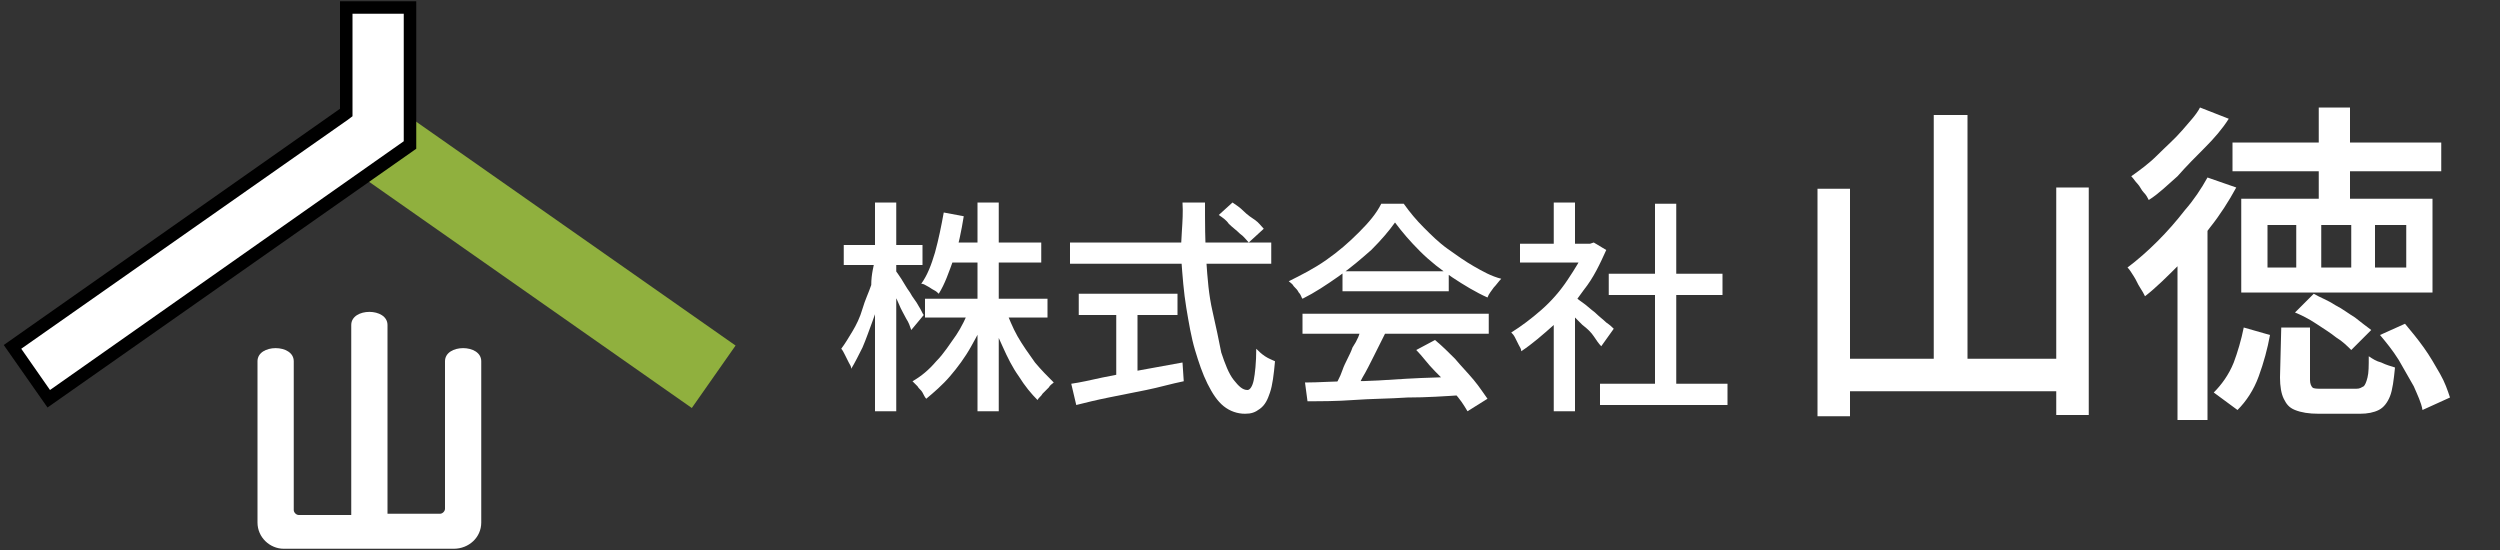
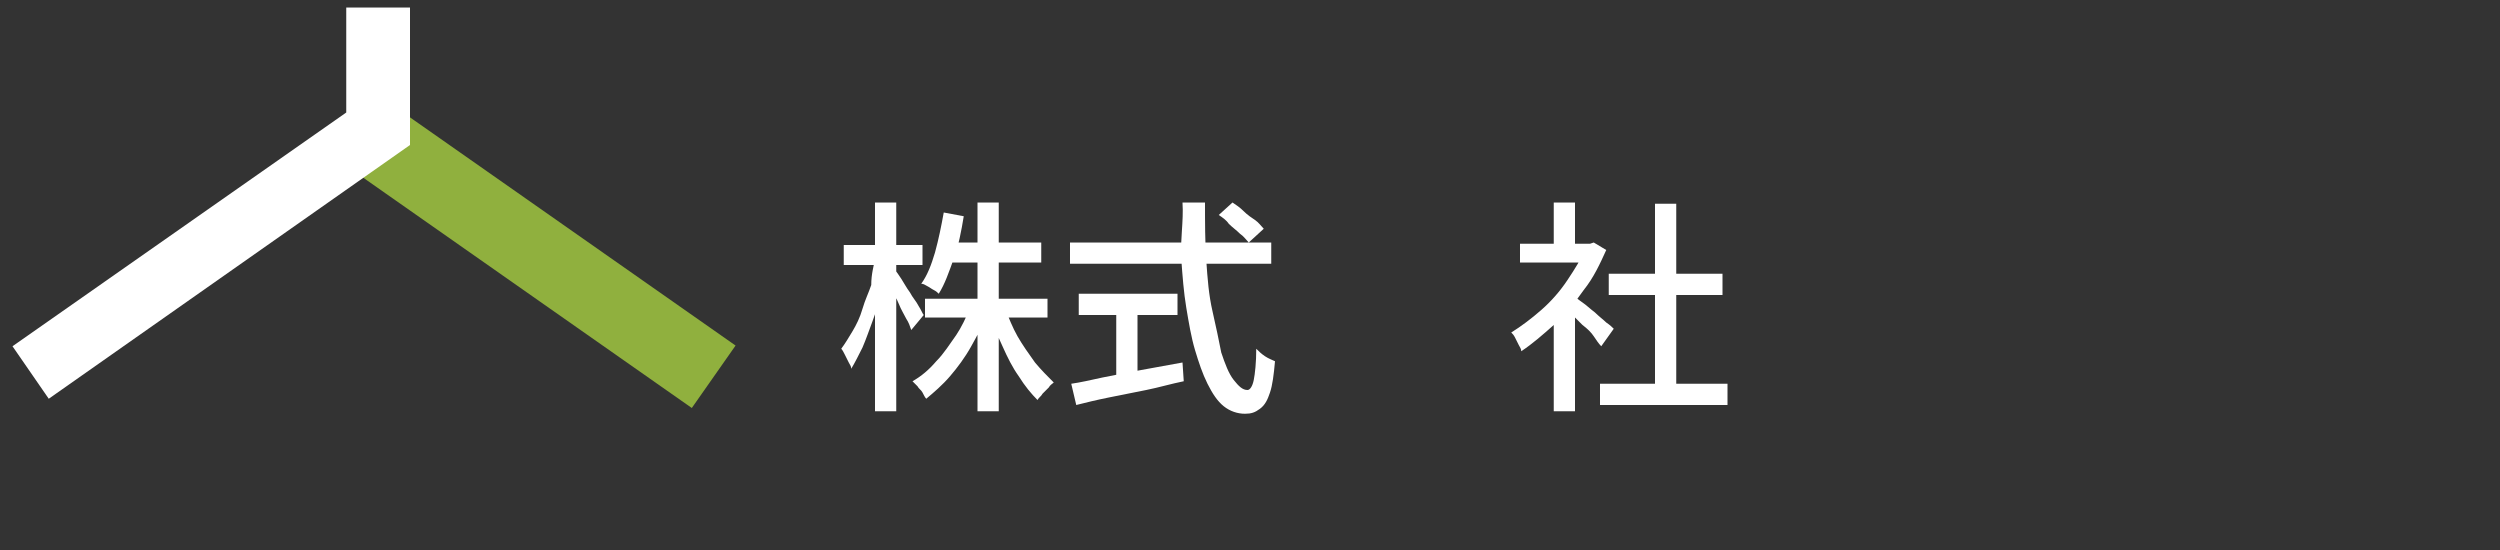
<svg xmlns="http://www.w3.org/2000/svg" version="1.1" id="レイヤー_1" x="0px" y="0px" viewBox="0 0 200 44" style="enable-background:new 0 0 200 44;" xml:space="preserve">
  <rect x="0" y="0" width="200" height="44" fill="#333333" stroke="none" />
  <style type="text/css">
	.st0{fill:#90B03E;}
	.st1{fill:#FFFFFF;}
</style>
  <g>
    <g>
      <rect x="39.3" y="1.8" transform="matrix(0.574 -0.819 0.819 0.574 1.828 43.129)" class="st0" width="6.1" height="36" />
      <g>
        <polygon class="st1" points="1,27.7 27.7,9 27.7,0.6 32.8,0.6 32.8,11.6 3.9,31.9    " />
-         <path d="M32.3,1.1v10.2L4,31.2l-2.3-3.3L27.8,9.6l0.4-0.3V8.7V1.1H32.3 M33.3,0.1h-6.1v8.6L0.3,27.6l3.5,5l29.5-20.7V0.1     L33.3,0.1z" />
      </g>
    </g>
    <g>
-       <path class="st1" d="M36.3,43.9H22.7c-1.1,0-2.1-0.9-2.1-2.1V28.9c0-1.4,2.9-1.4,2.9,0v11.9c0,0.2,0.2,0.4,0.4,0.4h4.2V26    c0-1.4,2.9-1.4,2.9,0v15.1h4.2c0.2,0,0.4-0.2,0.4-0.4V28.9c0-1.4,2.9-1.4,2.9,0v12.9C38.5,43,37.5,43.9,36.3,43.9z" />
-     </g>
+       </g>
  </g>
  <g>
    <g>
      <path class="st1" d="M70,20.7l1,0.4c-0.1,0.7-0.3,1.5-0.5,2.3s-0.4,1.5-0.7,2.3c-0.3,0.8-0.5,1.4-0.8,2.1    c-0.3,0.6-0.6,1.2-0.9,1.7c0-0.2-0.1-0.3-0.2-0.5s-0.2-0.4-0.3-0.6c-0.1-0.2-0.2-0.4-0.3-0.5c0.3-0.4,0.6-0.9,0.9-1.4    s0.6-1.1,0.8-1.8s0.5-1.3,0.7-1.9C69.7,21.9,69.9,21.3,70,20.7z M67.5,19.6h6.3v1.6h-6.3V19.6z M70,16.2h1.7v16.7H70V16.2z     M71.6,21.6c0.1,0.1,0.3,0.4,0.5,0.7s0.4,0.7,0.7,1.1c0.2,0.4,0.5,0.7,0.7,1.1c0.2,0.3,0.3,0.6,0.4,0.7l-1,1.2    c-0.1-0.3-0.2-0.6-0.4-0.9c-0.2-0.4-0.4-0.7-0.6-1.2s-0.4-0.8-0.6-1.1c-0.2-0.3-0.3-0.6-0.5-0.8L71.6,21.6z M77.6,24.6L79,25    c-0.3,0.9-0.8,1.8-1.3,2.7c-0.5,0.9-1.1,1.7-1.7,2.4c-0.6,0.7-1.3,1.3-1.9,1.8c-0.1-0.1-0.2-0.3-0.3-0.5c-0.1-0.2-0.3-0.3-0.4-0.5    c-0.1-0.1-0.3-0.3-0.4-0.4c0.7-0.4,1.3-0.9,1.9-1.6c0.6-0.6,1.1-1.4,1.6-2.1C76.9,26.2,77.3,25.4,77.6,24.6z M75.5,17l1.6,0.3    c-0.2,1.2-0.4,2.3-0.8,3.4s-0.7,2-1.2,2.8c-0.1-0.1-0.2-0.2-0.4-0.3c-0.2-0.1-0.3-0.2-0.5-0.3c-0.2-0.1-0.3-0.2-0.5-0.2    c0.5-0.7,0.8-1.5,1.1-2.5C75.1,19.1,75.3,18.1,75.5,17z M74,23.9h9.8v1.5H74V23.9z M75.8,19.4h7.5V21h-7.5V19.4z M78.2,16.2h1.7    v16.7h-1.7V16.2z M80.4,24.7c0.3,0.7,0.6,1.5,1,2.2s0.9,1.4,1.4,2.1c0.5,0.6,1,1.1,1.5,1.6c-0.1,0.1-0.3,0.2-0.4,0.4    c-0.2,0.2-0.3,0.3-0.5,0.5c-0.1,0.2-0.3,0.3-0.4,0.5c-0.5-0.5-1-1.1-1.5-1.9c-0.5-0.7-0.9-1.5-1.3-2.4s-0.8-1.7-1.1-2.6L80.4,24.7    z" />
      <path class="st1" d="M85.6,19.4h16.1v1.7H85.6V19.4z M85.7,30.7c0.7-0.1,1.6-0.3,2.5-0.5c1-0.2,2-0.4,3.1-0.6s2.2-0.4,3.3-0.6    l0.1,1.5c-1,0.2-2,0.5-3,0.7s-2,0.4-3,0.6c-1,0.2-1.8,0.4-2.6,0.6L85.7,30.7z M86.3,23.5h7.9v1.7h-7.9V23.5z M89.3,24.4H91v6.3    h-1.7V24.4z M94.6,16.2h1.8c0,1.6,0,3.1,0.1,4.6s0.2,2.8,0.5,4.1s0.5,2.3,0.7,3.3c0.3,0.9,0.6,1.7,1,2.2s0.7,0.8,1.1,0.8    c0.2,0,0.4-0.3,0.5-0.8s0.2-1.4,0.2-2.5c0.2,0.2,0.4,0.4,0.7,0.6c0.3,0.2,0.6,0.3,0.8,0.4c-0.1,1.1-0.2,1.9-0.4,2.5    c-0.2,0.6-0.4,1-0.8,1.3s-0.7,0.4-1.2,0.4c-0.6,0-1.2-0.2-1.7-0.6c-0.5-0.4-0.9-1-1.3-1.8s-0.7-1.7-1-2.7s-0.5-2.2-0.7-3.4    s-0.3-2.5-0.4-3.9S94.7,17.7,94.6,16.2z M97.5,17.2l1.1-1c0.3,0.2,0.6,0.4,0.9,0.7c0.3,0.3,0.6,0.5,0.9,0.7s0.5,0.5,0.7,0.7    l-1.2,1.1c-0.2-0.2-0.4-0.5-0.7-0.7c-0.3-0.3-0.6-0.5-0.9-0.8C98.1,17.6,97.8,17.4,97.5,17.2z" />
-       <path class="st1" d="M111.6,17.8c-0.5,0.7-1.1,1.4-1.9,2.2c-0.8,0.7-1.6,1.4-2.6,2.1s-1.9,1.3-2.9,1.8c-0.1-0.1-0.1-0.3-0.3-0.5    c-0.1-0.2-0.2-0.3-0.4-0.5c-0.1-0.2-0.3-0.3-0.4-0.4c1-0.5,2-1,3-1.7s1.8-1.4,2.6-2.2c0.8-0.8,1.4-1.5,1.8-2.3h1.8    c0.5,0.7,1,1.3,1.6,1.9s1.2,1.2,1.9,1.7c0.7,0.5,1.4,1,2.1,1.4s1.4,0.8,2.2,1c-0.2,0.2-0.4,0.5-0.6,0.7c-0.2,0.3-0.4,0.5-0.5,0.8    c-0.9-0.4-1.9-1-2.8-1.6s-1.8-1.3-2.6-2.1C112.8,19.3,112.2,18.6,111.6,17.8z M104.2,25.1h14.9v1.6h-14.9V25.1z M104.4,30.6    c1.1,0,2.3-0.1,3.7-0.1c1.4,0,2.9-0.1,4.4-0.2c1.6-0.1,3.1-0.1,4.7-0.2l-0.1,1.5c-1.5,0.1-3,0.2-4.5,0.2c-1.5,0.1-3,0.1-4.3,0.2    c-1.4,0.1-2.6,0.1-3.7,0.1L104.4,30.6z M108.9,26.2l1.9,0.5c-0.3,0.6-0.6,1.2-0.9,1.8c-0.3,0.6-0.6,1.2-0.9,1.7    c-0.3,0.6-0.6,1.1-0.9,1.5l-1.5-0.5c0.3-0.5,0.6-1,0.8-1.6s0.6-1.2,0.8-1.8C108.6,27.2,108.8,26.7,108.9,26.2z M107.4,21.7h8.5    v1.6h-8.5V21.7z M113.3,28l1.5-0.8c0.6,0.5,1.1,1,1.6,1.5c0.5,0.6,1,1.1,1.5,1.7s0.8,1.1,1.1,1.5l-1.6,1c-0.3-0.5-0.6-1-1.1-1.5    c-0.4-0.6-0.9-1.1-1.5-1.7S113.8,28.5,113.3,28z" />
      <path class="st1" d="M126.9,19.5h0.3l0.3-0.1l1,0.6c-0.5,1.1-1,2.2-1.8,3.2c-0.7,1-1.5,2-2.4,2.8s-1.7,1.5-2.6,2.1    c0-0.2-0.1-0.3-0.2-0.5s-0.2-0.4-0.3-0.6c-0.1-0.2-0.2-0.3-0.3-0.4c0.8-0.5,1.6-1.1,2.4-1.8s1.5-1.5,2.1-2.4s1.1-1.7,1.5-2.6    C126.9,19.8,126.9,19.5,126.9,19.5z M121.6,19.5h5.9V21h-5.9V19.5z M124.3,16.2h1.7v4.1h-1.7V16.2z M124.3,25.2l1.7-2v9.7h-1.7    V25.2z M125.9,23.7c0.2,0.1,0.4,0.3,0.7,0.5s0.6,0.5,1,0.8c0.3,0.3,0.7,0.6,0.9,0.8c0.3,0.2,0.5,0.4,0.6,0.5l-1,1.4    c-0.2-0.2-0.4-0.5-0.6-0.8s-0.5-0.6-0.9-0.9c-0.3-0.3-0.6-0.6-0.9-0.9s-0.5-0.5-0.7-0.7L125.9,23.7z M128,30.7h10.2v1.7H128V30.7z     M128.7,21.9h9.1v1.7h-9.1V21.9z M132.4,16.3h1.7v15.2h-1.7V16.3z" />
-       <path class="st1" d="M145.4,15.1h2.6v18.2h-2.6V15.1z M146.7,28.7h19v2.6h-19V28.7z M154.7,9.2h2.7v21h-2.7V9.2z M164.5,15h2.6    v18.2h-2.6V15z" />
-       <path class="st1" d="M176.6,14.2l2.3,0.8c-0.6,1.1-1.3,2.2-2.1,3.2c-0.8,1.1-1.6,2.1-2.5,3s-1.8,1.8-2.7,2.5    c-0.1-0.2-0.2-0.4-0.4-0.7s-0.3-0.6-0.5-0.9s-0.3-0.5-0.5-0.7c0.8-0.6,1.6-1.3,2.4-2.1c0.8-0.8,1.5-1.6,2.2-2.5    C175.5,16,176.1,15.1,176.6,14.2z M176,8.6l2.3,0.9c-0.5,0.8-1.2,1.6-1.9,2.3s-1.5,1.5-2.2,2.3c-0.8,0.7-1.5,1.4-2.3,1.9    c-0.1-0.2-0.2-0.4-0.4-0.6c-0.2-0.2-0.3-0.5-0.5-0.7s-0.3-0.4-0.5-0.6c0.7-0.5,1.4-1,2.1-1.7s1.4-1.3,2-2    C175.1,9.8,175.7,9.2,176,8.6z M174.2,19.6l2.1-2.1l0.3,0.1v16h-2.4L174.2,19.6L174.2,19.6z M179.5,26.2l2.1,0.6    c-0.2,1.1-0.5,2.2-0.9,3.3c-0.4,1.1-1,2-1.7,2.7l-1.9-1.4c0.6-0.6,1.2-1.4,1.6-2.4C179,28.2,179.3,27.2,179.5,26.2z M178.6,11.4    h16.7v2.3h-16.7V11.4z M179.3,15.9h15.3v7.5h-15.3V15.9z M181.4,18v3.4h2.3V18H181.4z M182.5,26.2h2.3v4.2c0,0.3,0.1,0.5,0.2,0.6    c0.1,0.1,0.4,0.1,0.8,0.1c0.1,0,0.3,0,0.5,0s0.5,0,0.8,0s0.6,0,0.8,0c0.3,0,0.5,0,0.6,0c0.3,0,0.4-0.1,0.6-0.2    c0.1-0.1,0.2-0.3,0.3-0.7c0.1-0.4,0.1-0.9,0.1-1.7c0.3,0.2,0.6,0.4,1,0.5c0.4,0.2,0.8,0.3,1.1,0.4c-0.1,1-0.2,1.8-0.4,2.3    c-0.2,0.5-0.5,0.9-0.9,1.1s-0.9,0.3-1.5,0.3c-0.1,0-0.3,0-0.7,0c-0.3,0-0.7,0-1,0s-0.7,0-1,0s-0.5,0-0.6,0c-0.8,0-1.4-0.1-1.9-0.3    s-0.7-0.5-0.9-0.9s-0.3-1-0.3-1.7L182.5,26.2L182.5,26.2z M183.6,25l1.5-1.5c0.5,0.3,1.1,0.5,1.7,0.9c0.6,0.3,1.1,0.7,1.6,1    c0.5,0.4,0.9,0.7,1.3,1l-1.6,1.6c-0.3-0.3-0.7-0.7-1.2-1c-0.5-0.4-1-0.7-1.6-1.1S184.1,25.2,183.6,25z M185.5,8.6h2.5v8.6h-2.5    V8.6z M185.7,18v3.4h2.4V18H185.7z M190,18v3.4h2.5V18H190z M190.4,26.8l2-0.9c0.5,0.6,1,1.2,1.5,1.9c0.5,0.7,0.9,1.4,1.3,2.1    c0.4,0.7,0.6,1.3,0.8,1.9l-2.2,1c-0.1-0.6-0.4-1.2-0.7-1.9c-0.4-0.7-0.8-1.4-1.2-2.1C191.4,28,190.9,27.4,190.4,26.8z" />
    </g>
  </g>
</svg>